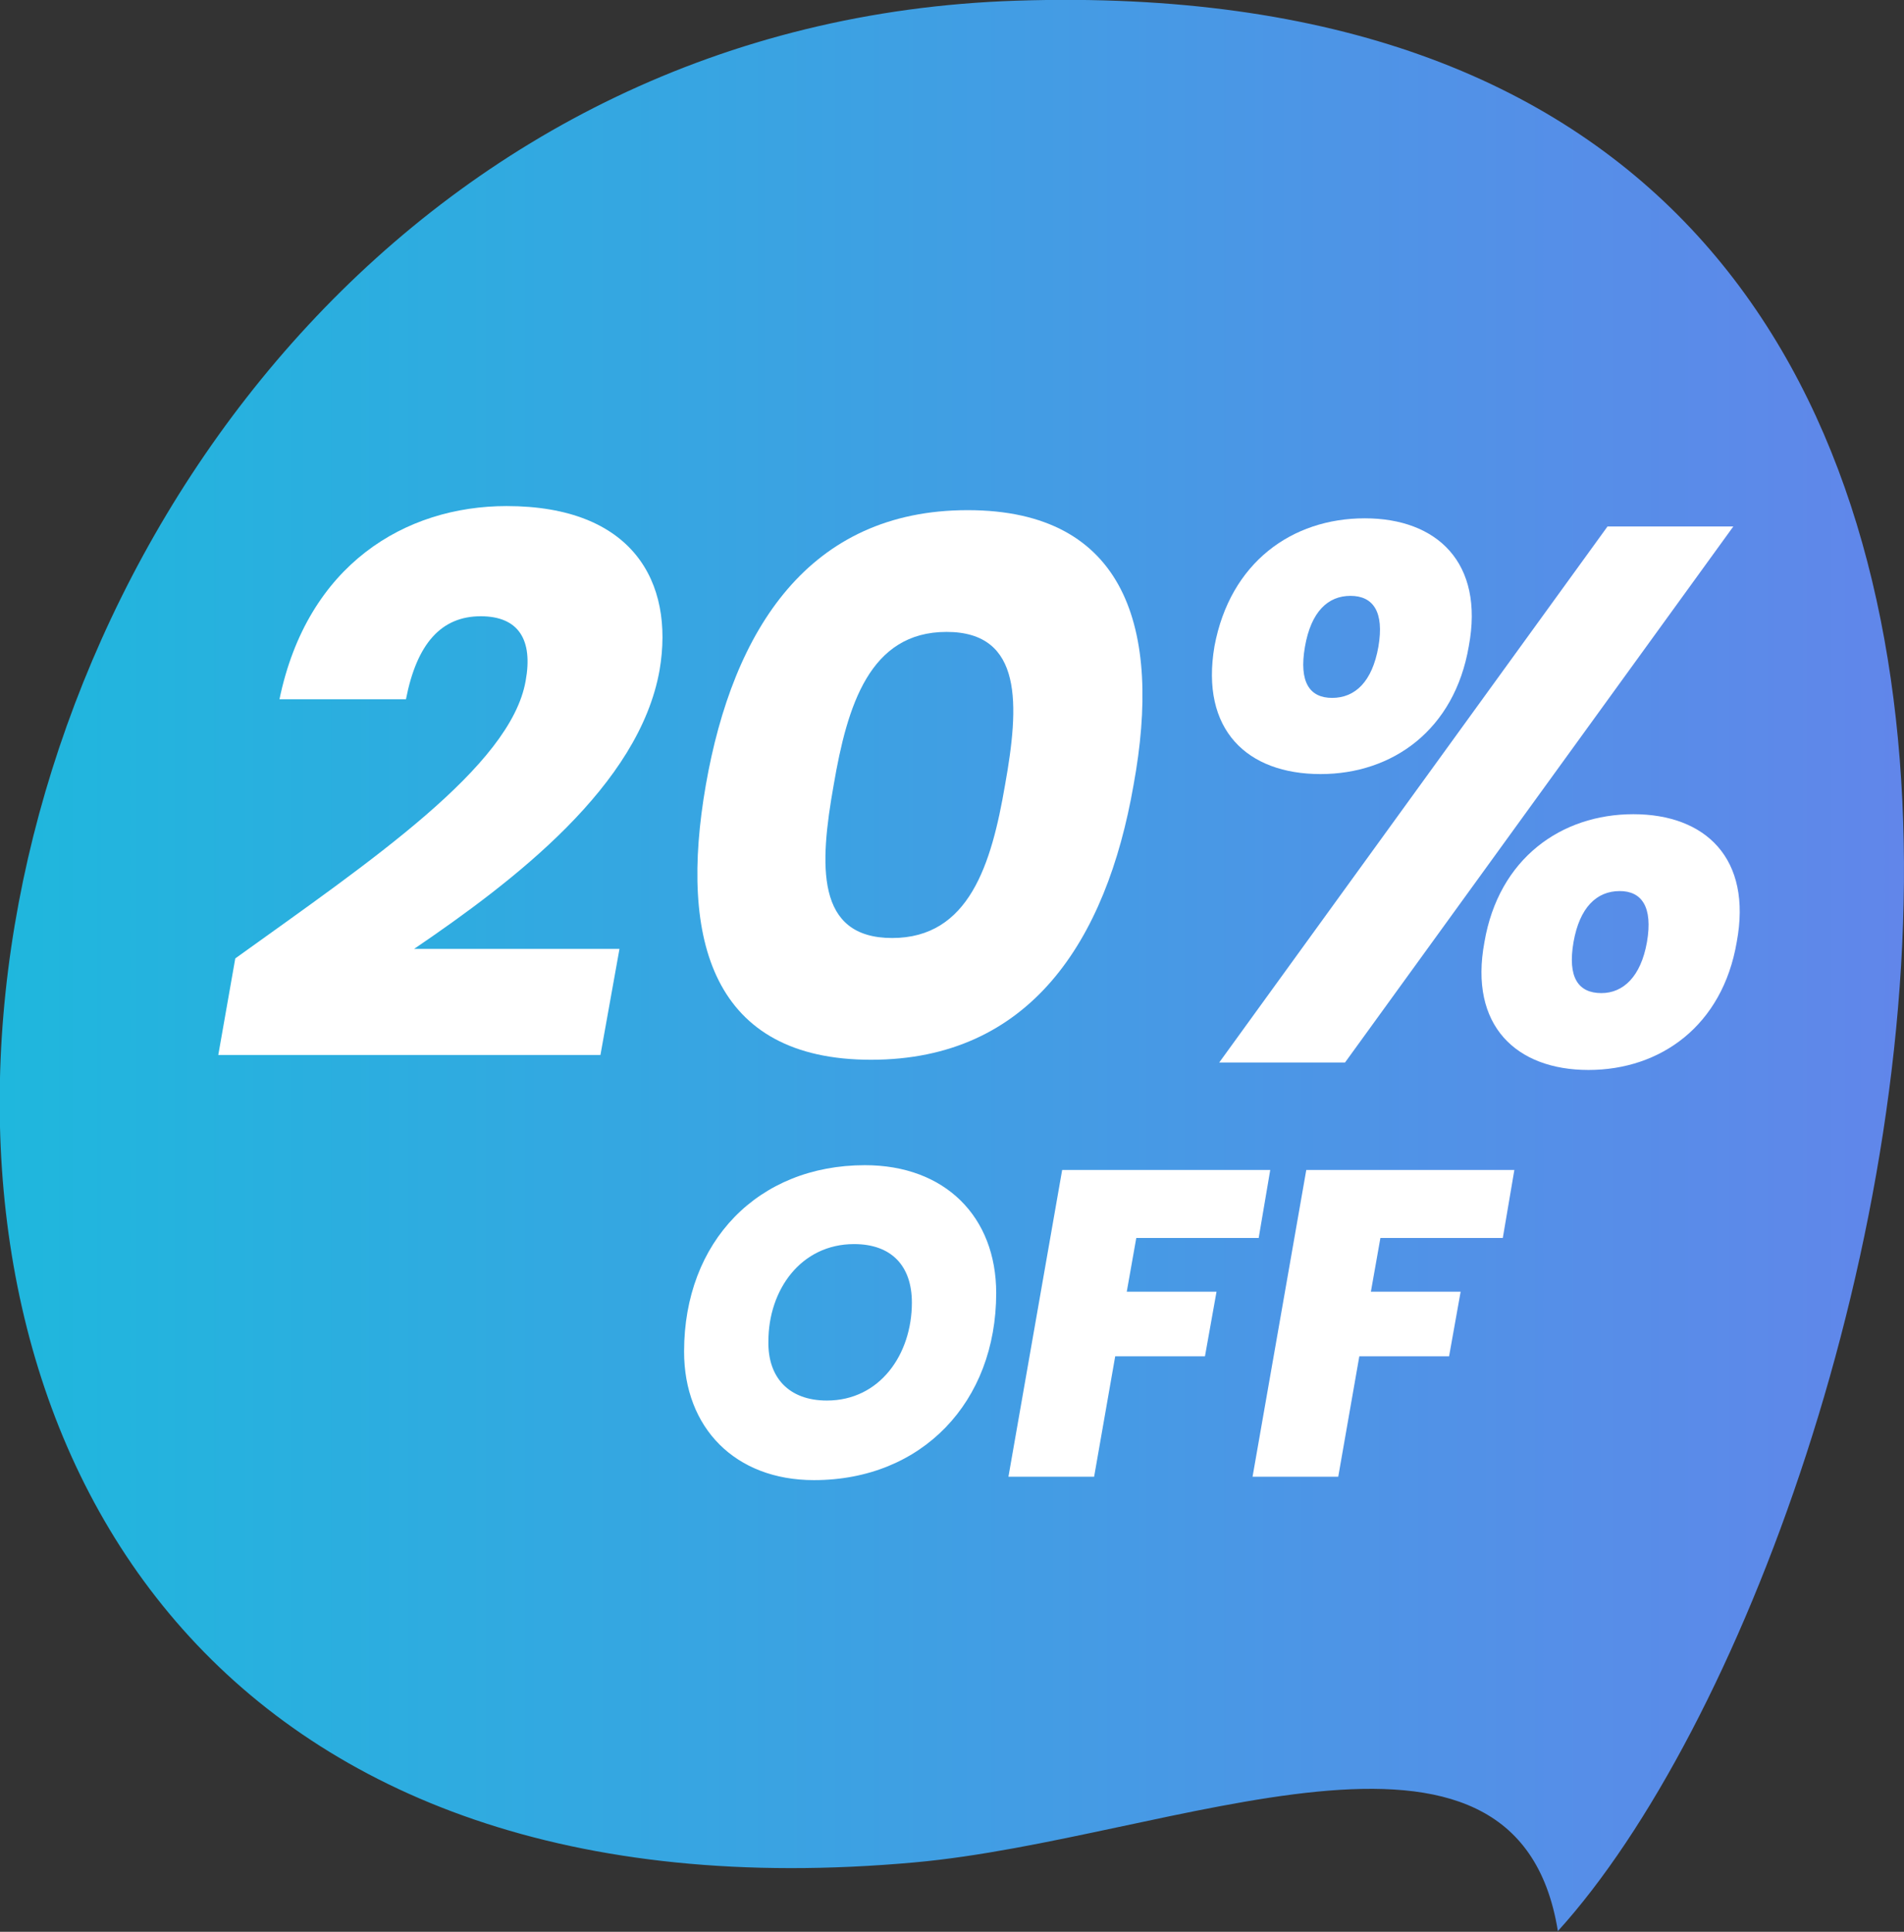
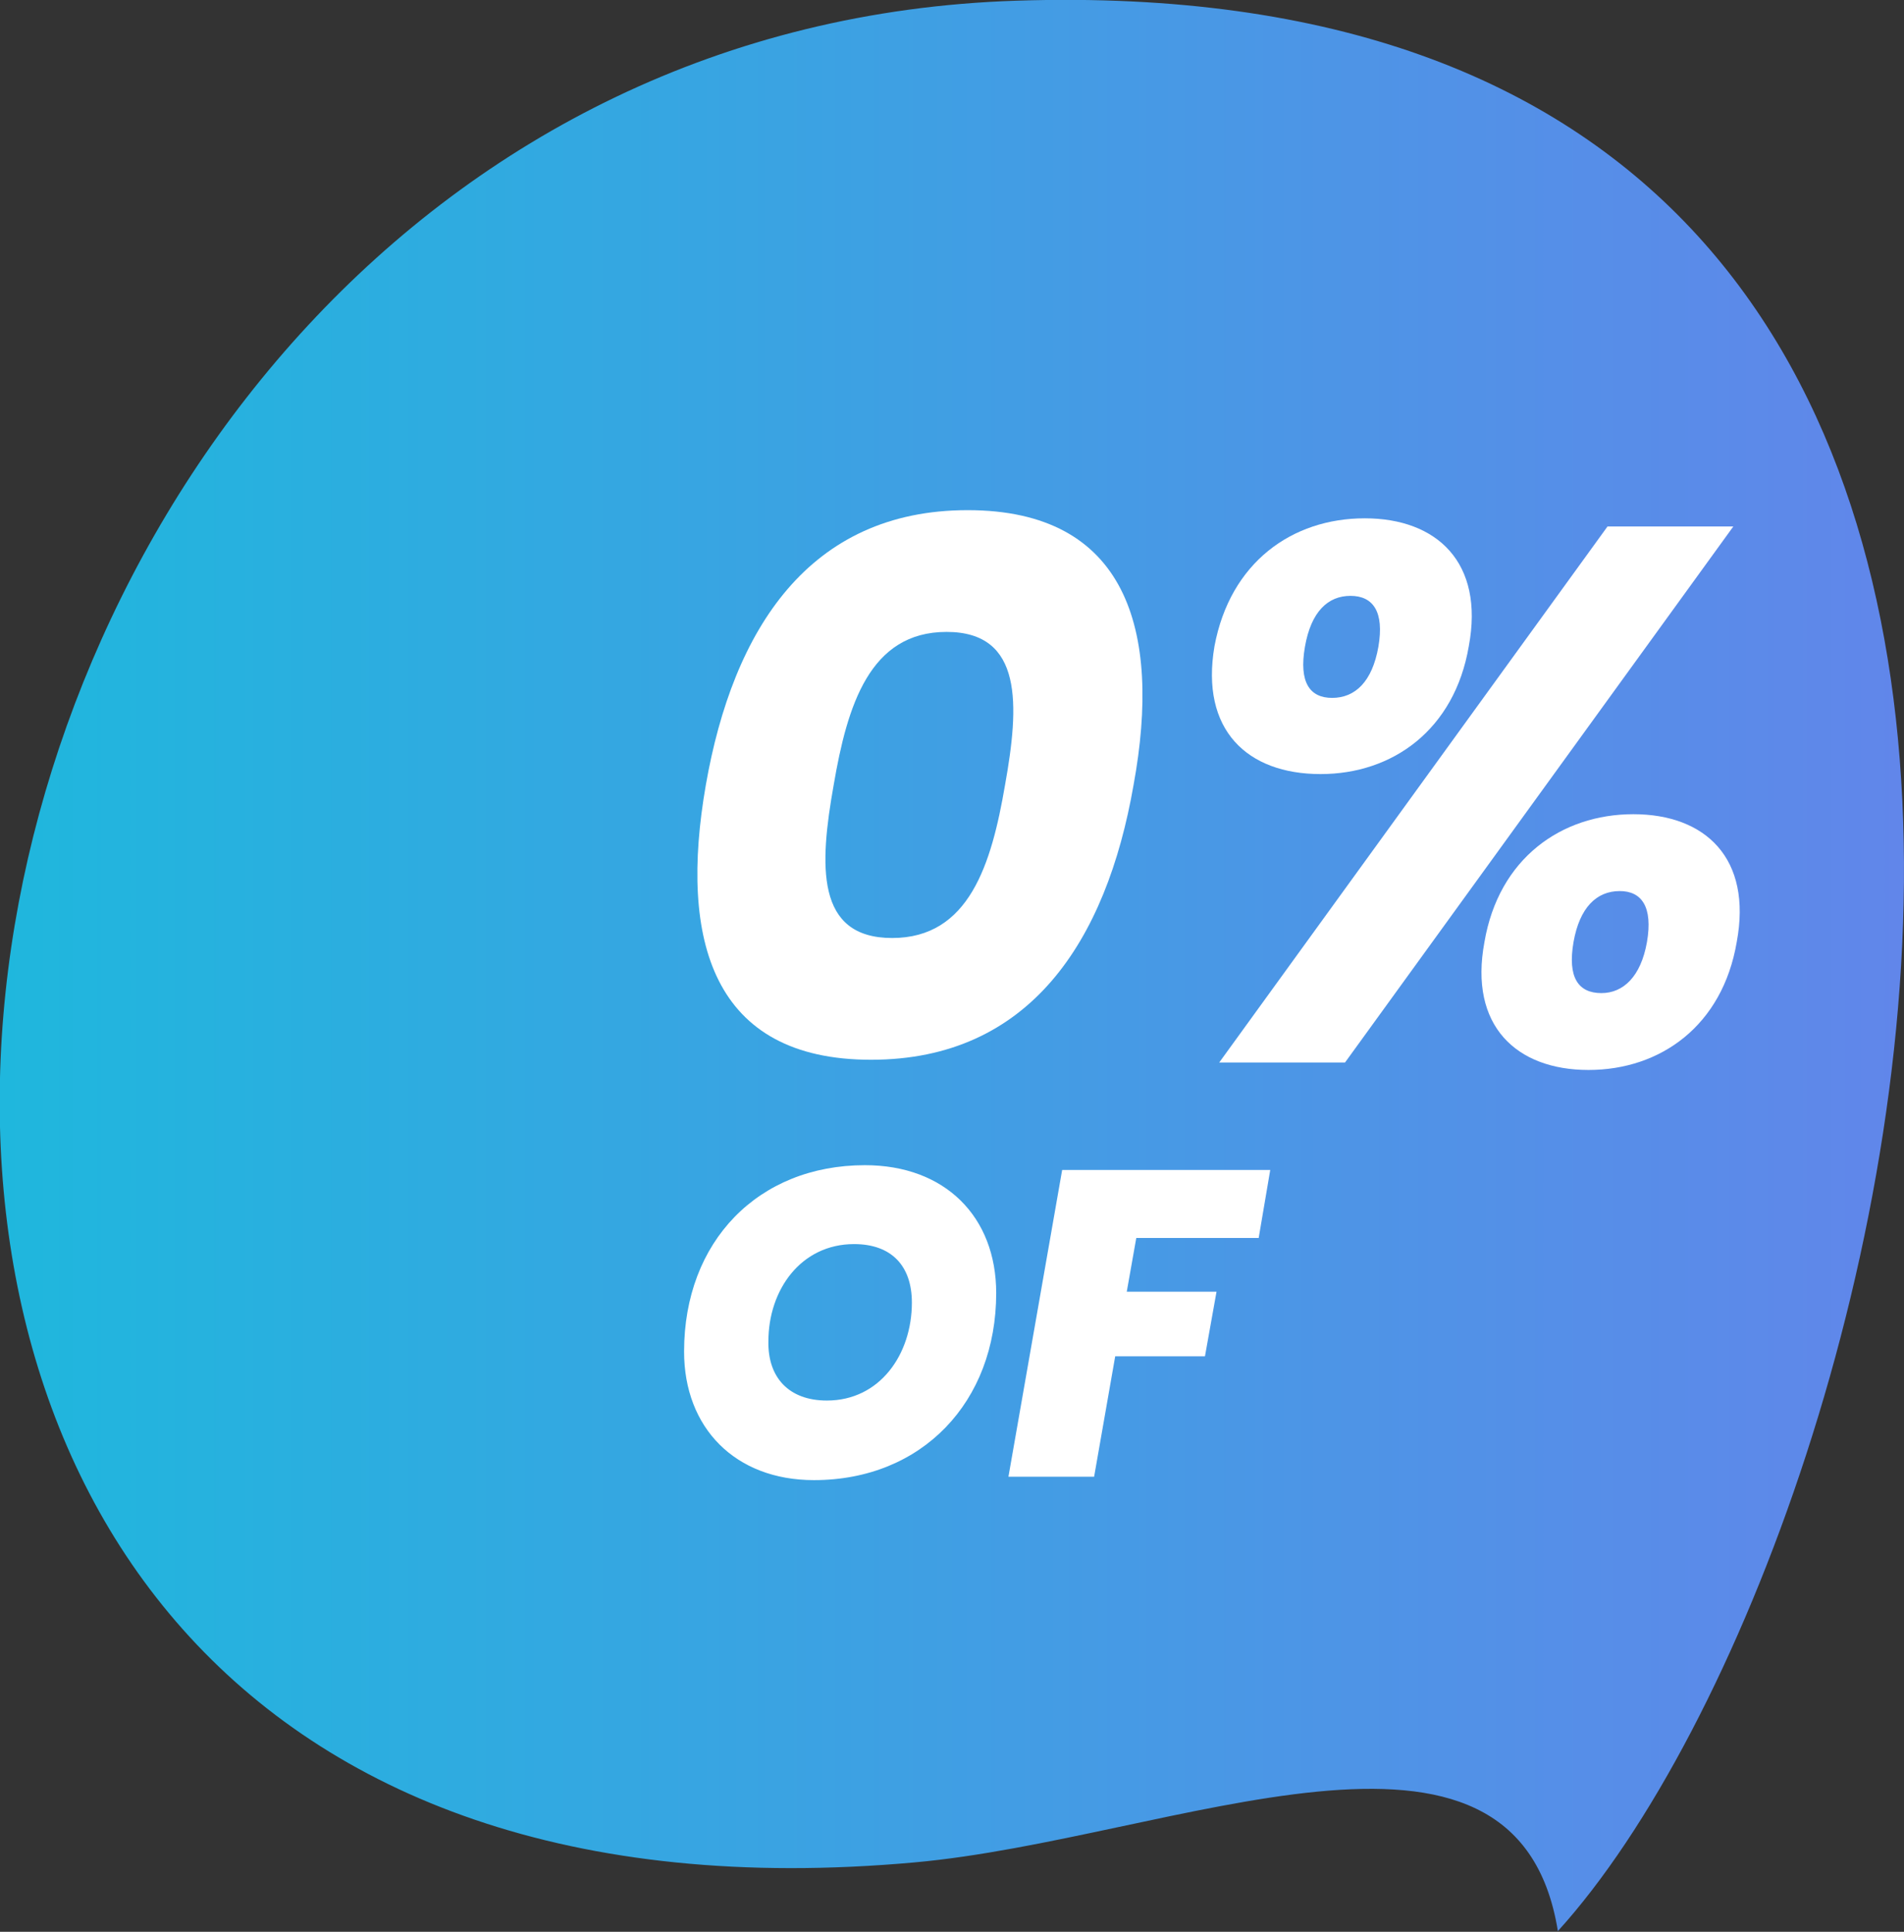
<svg xmlns="http://www.w3.org/2000/svg" version="1.1" id="レイヤー_1" x="0px" y="0px" viewBox="0 0 280 284" style="enable-background:new 0 0 280 284;" xml:space="preserve">
  <rect x="0" y="0" width="280" height="284" fill="#333333" stroke="none" />
  <style type="text/css">
	.st0{fill:url(#SVGID_1_);}
	.st1{fill:#FFFFFF;}
	.st2{fill:url(#SVGID_00000080914410954280928450000013233041533756733877_);}
</style>
  <g>
    <linearGradient id="SVGID_1_" gradientUnits="userSpaceOnUse" x1="9.987304e-04" y1="144" x2="279.995" y2="144" gradientTransform="matrix(1 0 0 -1 0 286)">
      <stop offset="0" style="stop-color:#1FB7DD" />
      <stop offset="1" style="stop-color:#6186EA" />
    </linearGradient>
    <path class="st0" d="M149.5,0.1c-173.8,5.6-217.7,292-15,273.7c37.8-3.4,88.5-27.7,94.6,10.1C282.6,224.9,337.2-6,149.5,0.1z" />
    <g>
      <g>
        <path class="st1" d="M119.7,217.6c-11.6,0-19.1-7.7-19.1-18.9c0-16.2,10.9-27.4,26.6-27.4c11.8,0,19.3,7.6,19.3,18.8     C146.5,206.1,135.6,217.6,119.7,217.6z M121.6,205.9c7.8,0,12.5-6.8,12.5-14.4c0-5.4-3-8.6-8.5-8.6c-7.8,0-12.6,6.7-12.6,14.3     C112.9,202.5,116,205.9,121.6,205.9z" />
        <path class="st1" d="M156.2,172h30.6l-1.7,10h-18l-1.4,7.9h13.2l-1.7,9.5H164l-3.1,17.7h-12.6L156.2,172z" />
-         <path class="st1" d="M192.1,172h30.6l-1.7,10h-18l-1.4,7.9h13.2l-1.7,9.5h-13.2l-3.1,17.7h-12.6L192.1,172z" />
      </g>
      <g>
-         <path class="st1" d="M34.6,140.9c19.9-14.3,40.5-28.2,42.7-40.8c1.1-6-1-9.5-6.6-9.5c-5.8,0-9.4,4-11,12.2H41.1     C45.2,83,59.6,74.4,74.5,74.4C93,74.4,99.2,85.5,97,98.5c-3,17-21.4,31-36.1,41h30.2l-2.8,15.6H32.1L34.6,140.9z" />
        <path class="st1" d="M142.3,75c23.3,0,28.6,17.5,24.4,40.4c-4,23-15.3,40.4-38.6,40.4s-28.3-17.5-24.3-40.4     C107.8,92.5,119,75,142.3,75z M139.2,92.9c-11.3,0-14.6,10.8-16.6,22.5c-2.1,11.8-2.7,22.5,8.6,22.5s14.6-10.8,16.6-22.5     C149.9,103.7,150.5,92.9,139.2,92.9z" />
        <path class="st1" d="M200.7,76.2c10.6,0,17.6,6.5,15.3,18.8c-2.1,12.3-11.2,18.8-21.8,18.8c-10.8,0-17.7-6.5-15.6-18.8     C180.9,82.7,190,76.2,200.7,76.2z M236.4,77.4h18.5l-57.1,78.8h-18.5L236.4,77.4z M191.9,95.1c-0.9,5.2,0.7,7.5,4,7.5     c3.4,0,5.9-2.4,6.8-7.5c0.9-5.2-0.8-7.5-4.1-7.5S192.8,89.9,191.9,95.1z M240.2,119.7c10.6,0,17.5,6.5,15.2,18.8     c-2.1,12.3-11.2,18.8-21.8,18.8c-10.6,0-17.6-6.5-15.3-18.8C220.4,126.2,229.6,119.7,240.2,119.7z M231.4,138.5     c-0.9,5.2,0.7,7.5,4.1,7.5c3.2,0,5.8-2.4,6.7-7.5c0.9-5.2-0.8-7.5-4-7.5C234.8,131,232.3,133.4,231.4,138.5z" />
      </g>
    </g>
  </g>
  <g>
    <linearGradient id="SVGID_00000040538288769567316460000005093705583998192266_" gradientUnits="userSpaceOnUse" x1="-383.76" y1="144" x2="-103.766" y2="144" gradientTransform="matrix(1 0 0 -1 0 286)">
      <stop offset="0" style="stop-color:#1FB7DD" />
      <stop offset="1" style="stop-color:#6186EA" />
    </linearGradient>
    <path style="fill:url(#SVGID_00000040538288769567316460000005093705583998192266_);" d="M-234.2,0.1   c-173.8,5.6-217.7,292-15,273.7c37.8-3.4,88.5-27.7,94.6,10.1C-101.2,224.9-46.6-6-234.2,0.1z" />
    <g>
      <g>
        <path class="st1" d="M-279.7,217c-11.6,0-19.1-7.7-19.1-18.9c0-16.2,10.9-27.4,26.6-27.4c11.8,0,19.3,7.6,19.3,18.8     C-252.8,205.5-263.7,217-279.7,217z M-277.7,205.3c7.8,0,12.5-6.8,12.5-14.4c0-5.4-3-8.6-8.5-8.6c-7.8,0-12.6,6.7-12.6,14.3     C-286.4,202-283.4,205.3-277.7,205.3z" />
-         <path class="st1" d="M-243.1,171.4h30.6l-1.7,10h-18l-1.4,7.9h13.2l-1.7,9.5h-13.2l-3.1,17.7h-12.6L-243.1,171.4z" />
        <path class="st1" d="M-207.2,171.4h30.6l-1.7,10h-18l-1.4,7.9h13.2l-1.7,9.5h-13.2l-3.1,17.7h-12.6L-207.2,171.4z" />
      </g>
      <g>
        <path class="st1" d="M-325,94h-11.1l3.1-17.8h31l-14,79.4h-19.9L-325,94z" />
        <path class="st1" d="M-257,74.4c23.3,0,28.6,17.5,24.4,40.4c-4,23-15.3,40.4-38.6,40.4s-28.3-17.5-24.3-40.4     C-291.5,91.9-280.3,74.4-257,74.4z M-260.1,92.4c-11.3,0-14.6,10.8-16.6,22.5c-2.1,11.8-2.7,22.5,8.6,22.5s14.6-10.8,16.6-22.5     C-249.4,103.1-248.8,92.4-260.1,92.4z" />
        <path class="st1" d="M-198.6,75.7c10.6,0,17.6,6.5,15.3,18.8c-2.1,12.3-11.2,18.8-21.8,18.8c-10.8,0-17.7-6.5-15.6-18.8     C-218.5,82.2-209.3,75.7-198.6,75.7z M-162.9,76.8h18.5l-57.1,78.8H-220L-162.9,76.8z M-207.4,94.5c-0.9,5.2,0.7,7.5,4,7.5     s5.9-2.4,6.8-7.5c0.9-5.2-0.8-7.5-4.1-7.5C-204,87-206.5,89.3-207.4,94.5z M-159.1,119.1c10.6,0,17.5,6.5,15.2,18.8     c-2.1,12.3-11.2,18.8-21.8,18.8c-10.6,0-17.6-6.5-15.3-18.8C-178.9,125.6-169.8,119.1-159.1,119.1z M-168,138     c-0.9,5.2,0.7,7.5,4.1,7.5c3.2,0,5.8-2.4,6.7-7.5c0.9-5.2-0.8-7.5-4-7.5C-164.5,130.4-167.1,132.8-168,138z" />
      </g>
    </g>
  </g>
</svg>